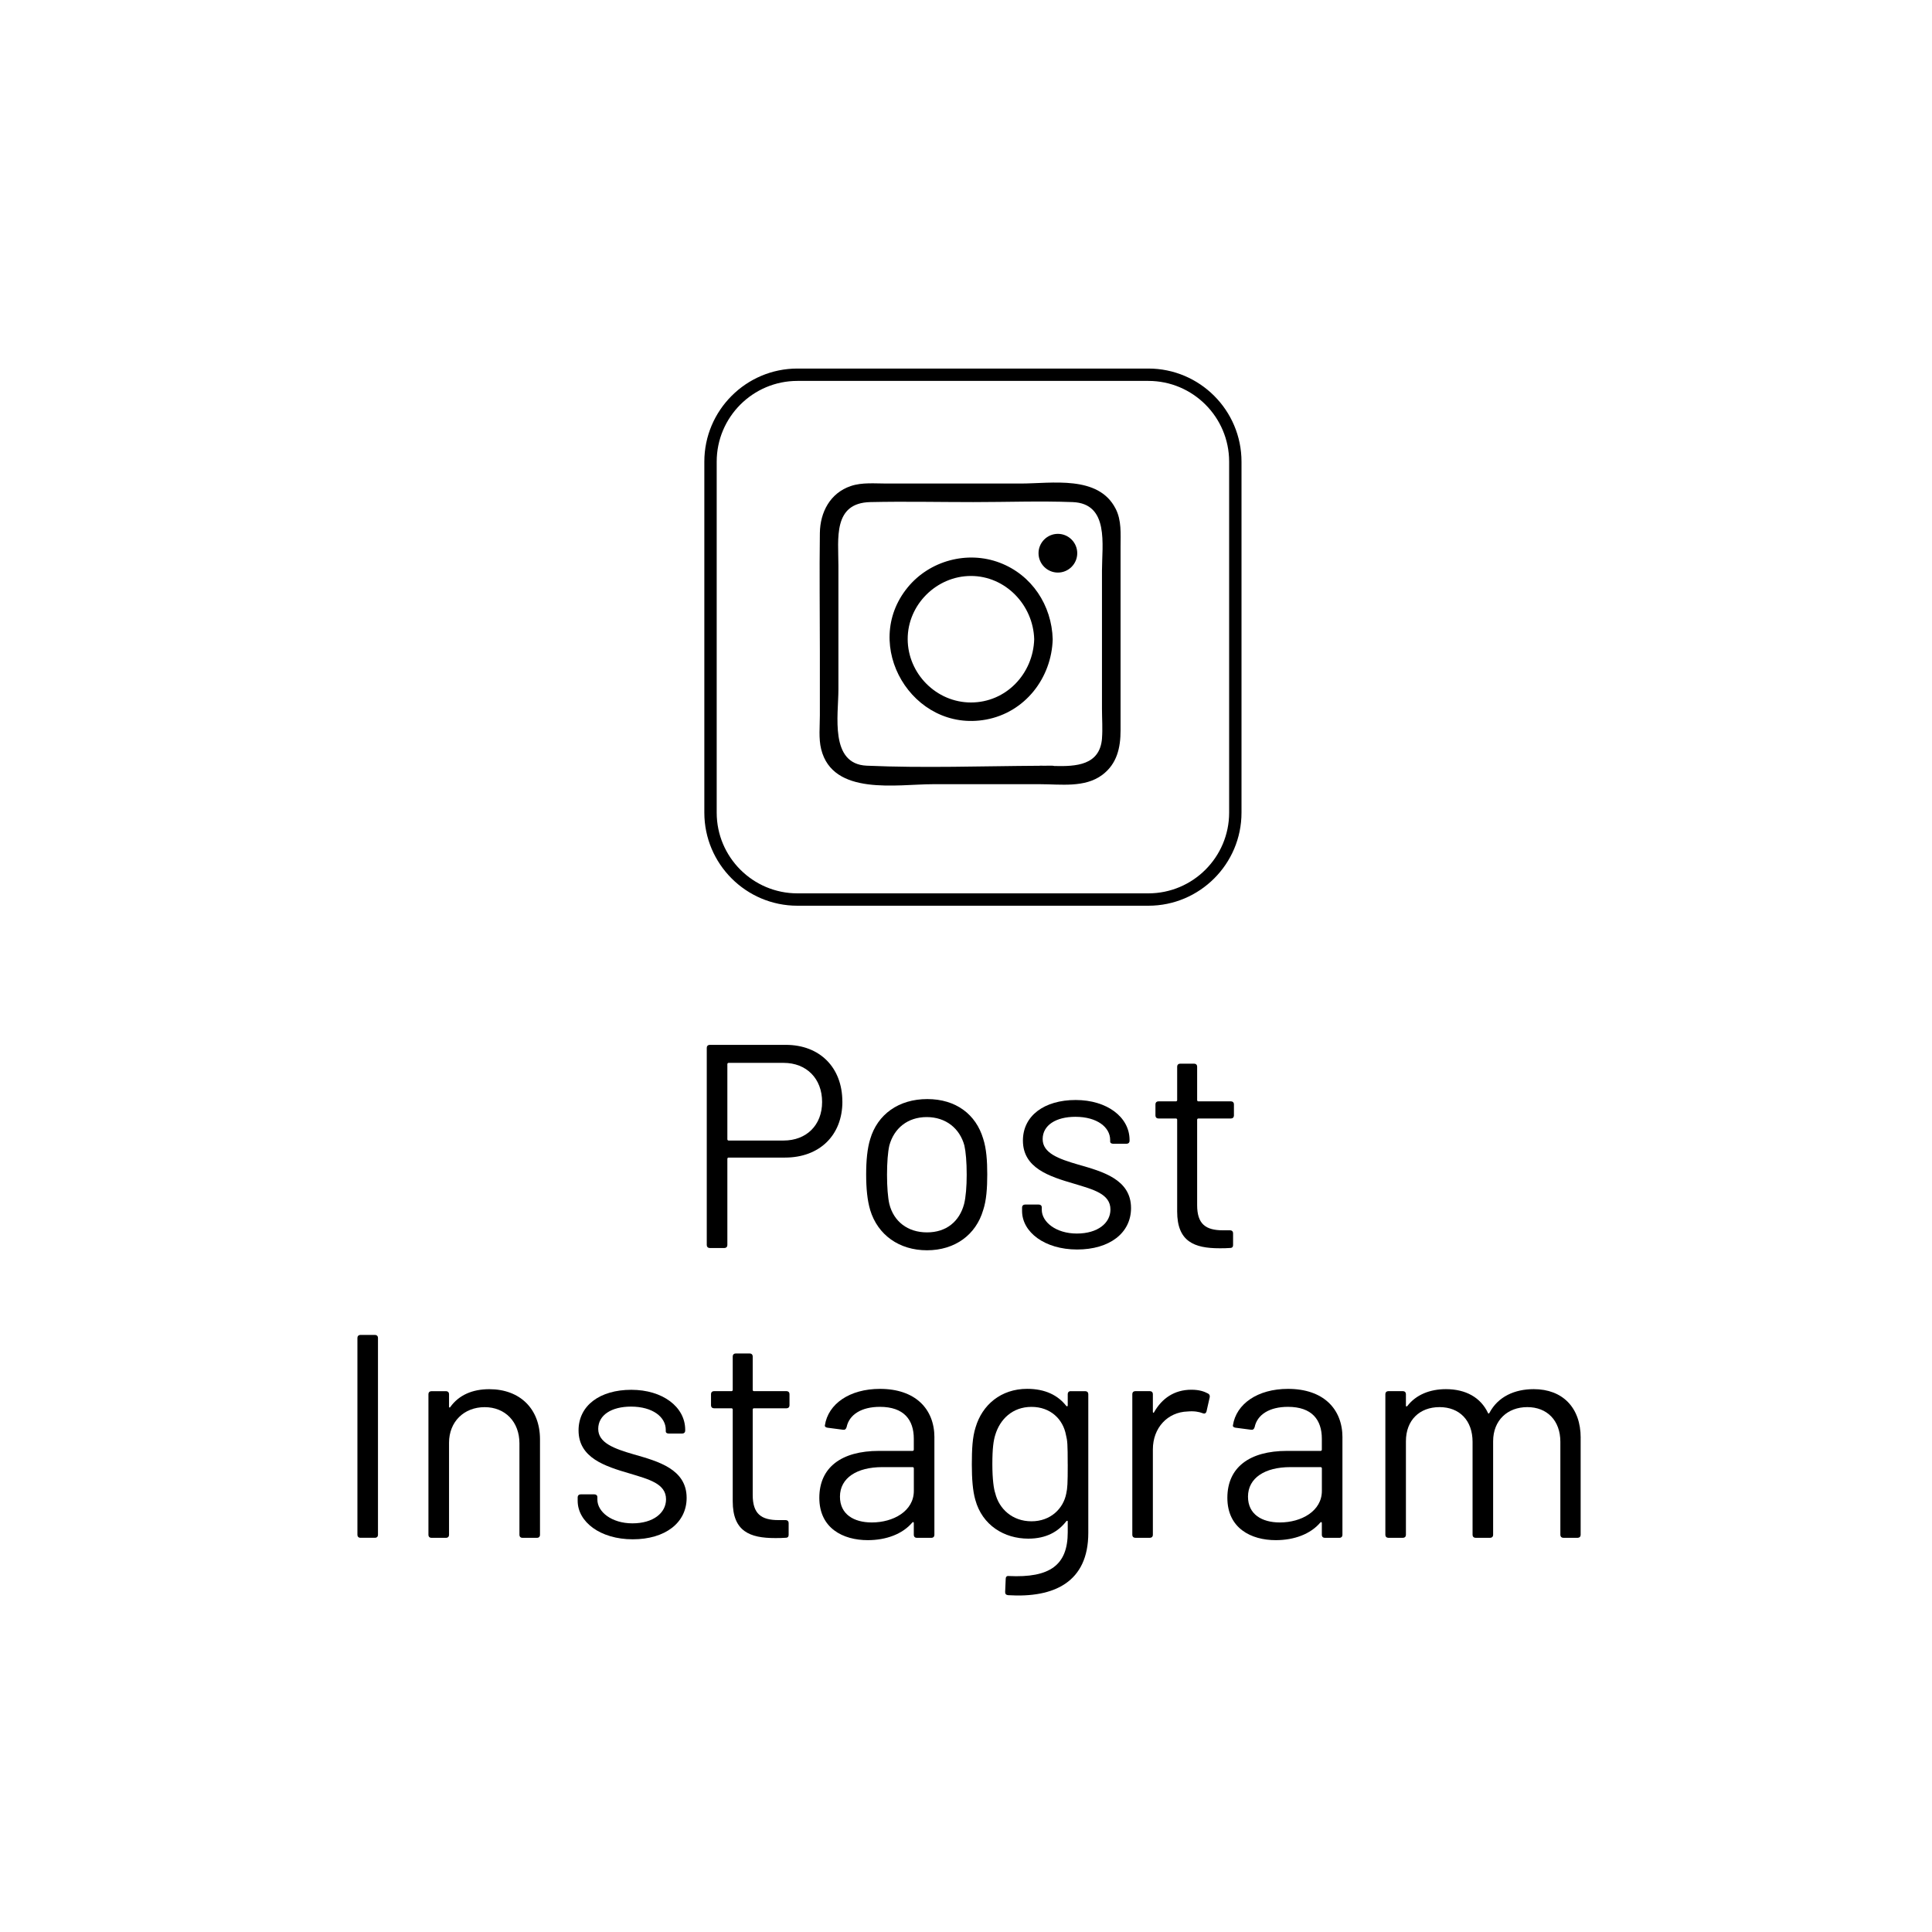
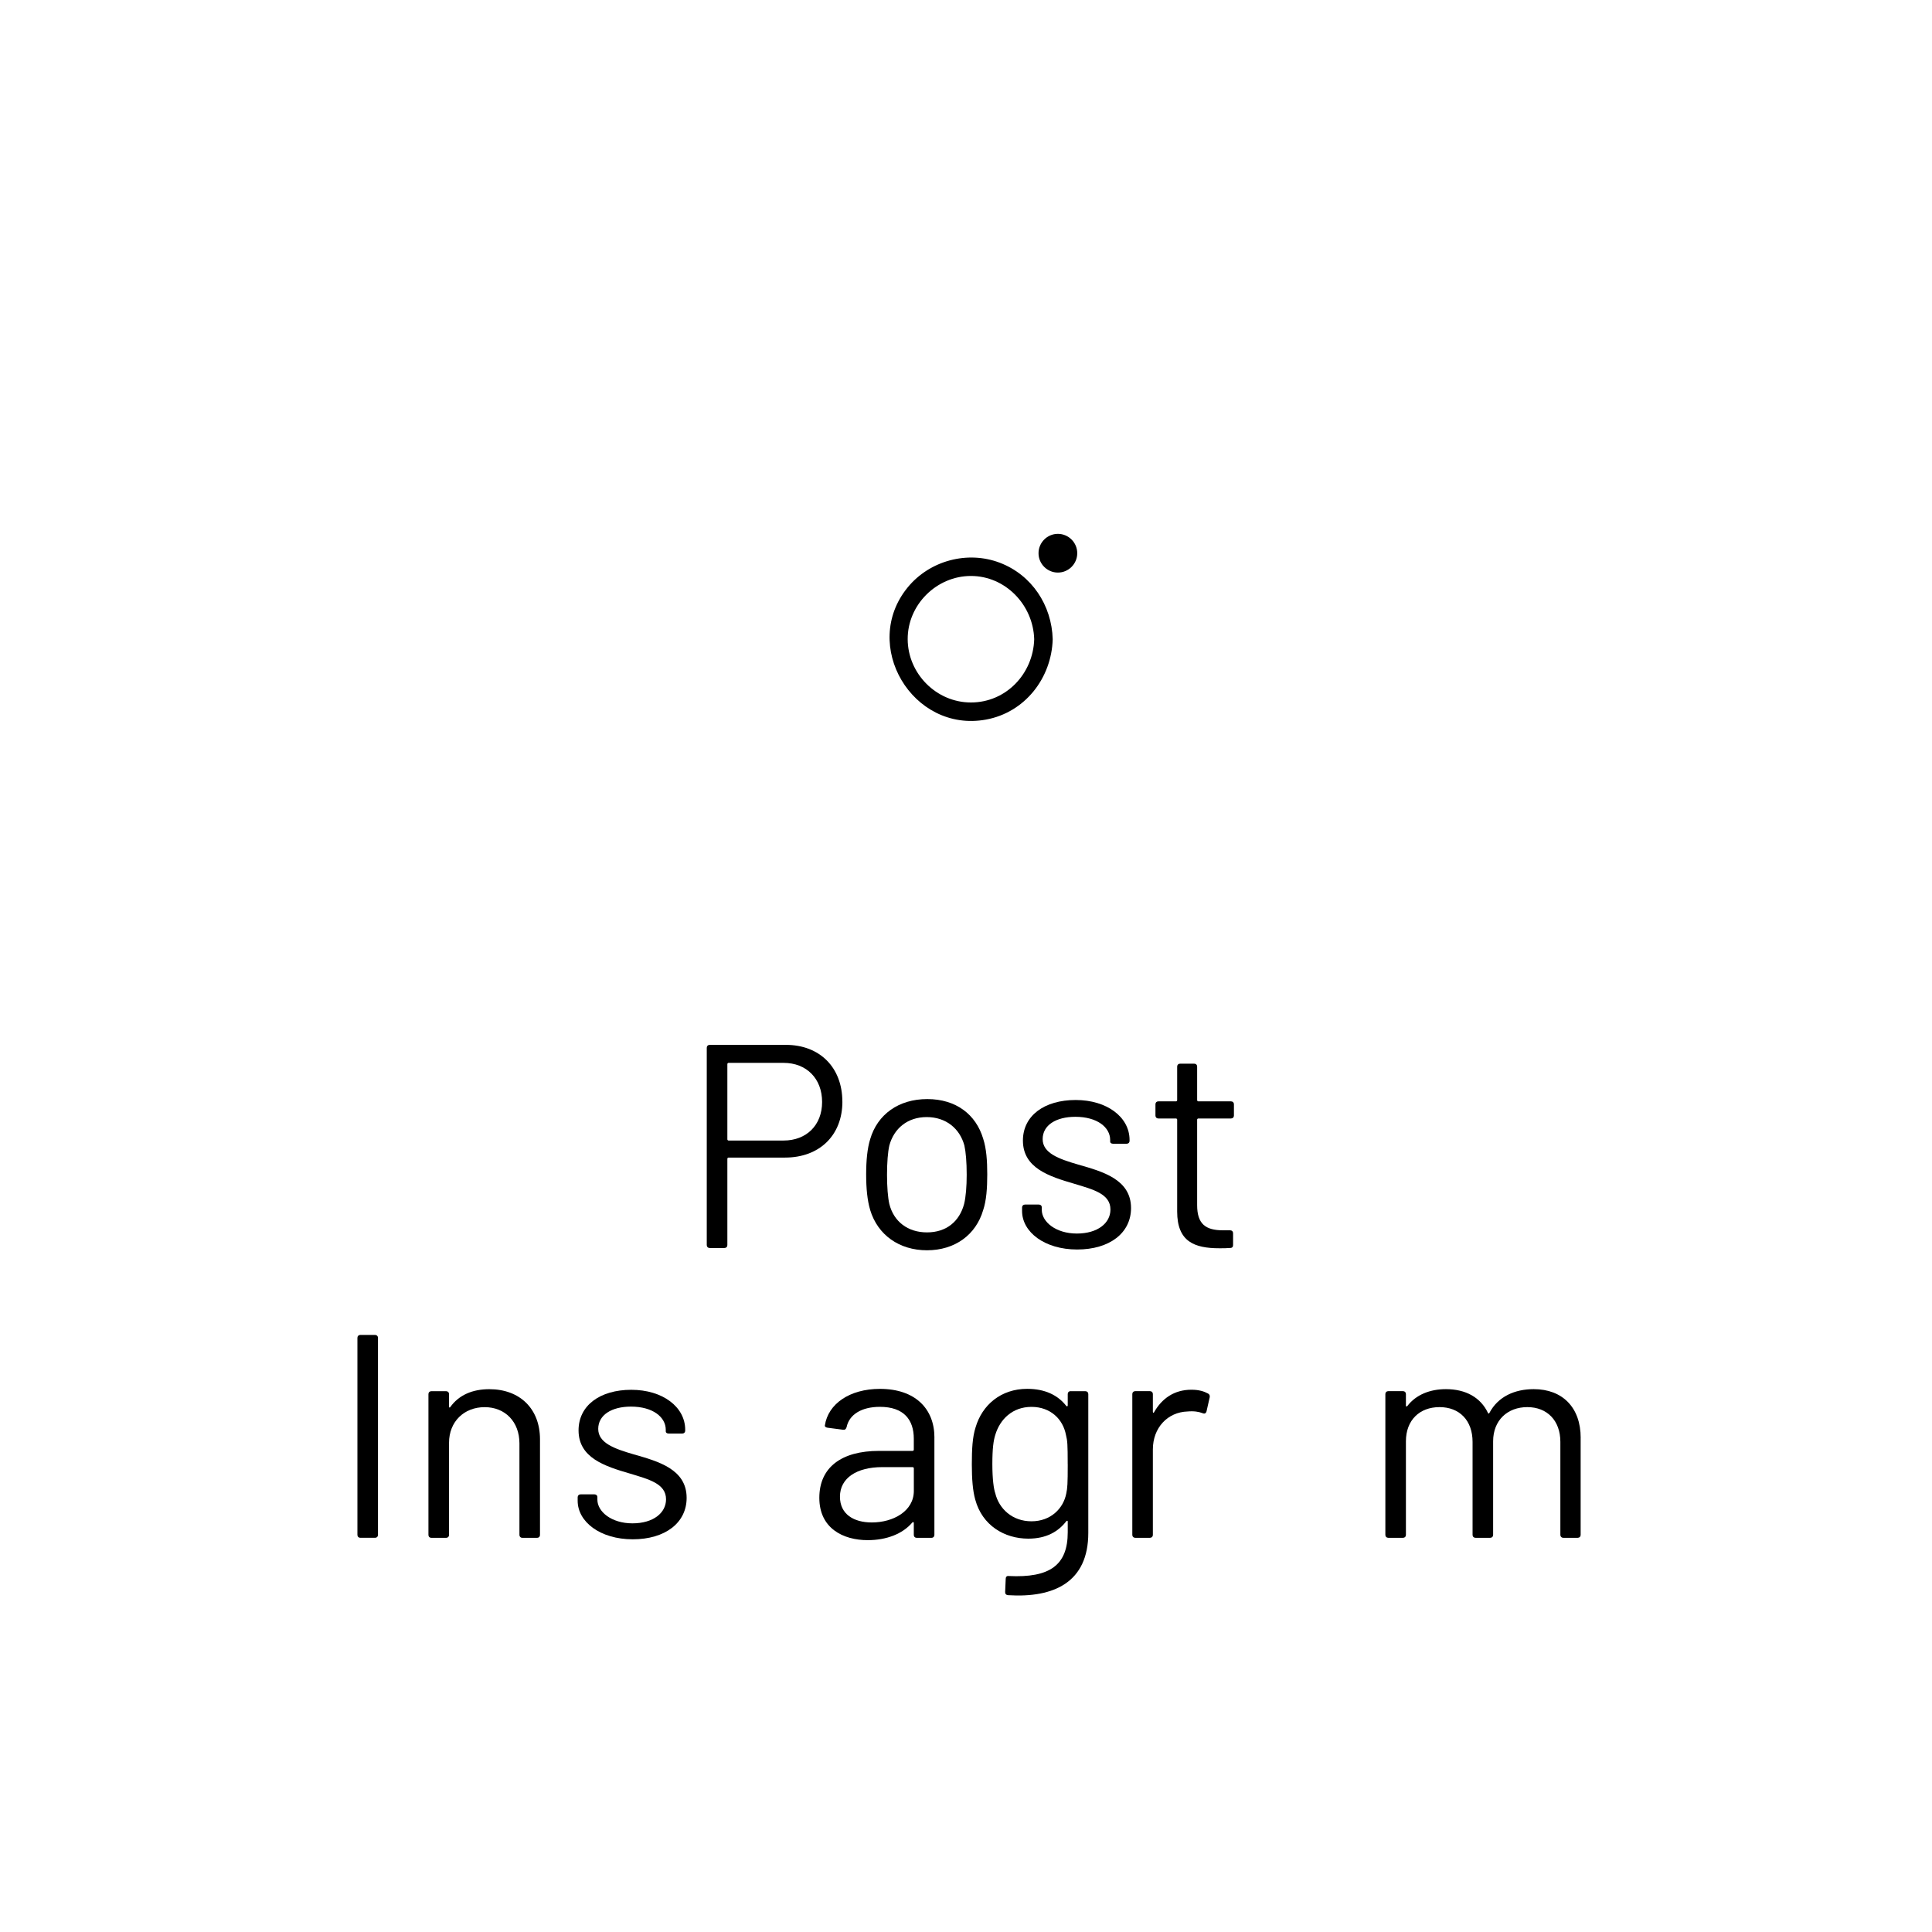
<svg xmlns="http://www.w3.org/2000/svg" id="Calque_1" data-name="Calque 1" viewBox="0 0 500 500">
  <defs>
    <style>
      .cls-1 {
        fill: #000;
        stroke-width: 0px;
      }
    </style>
  </defs>
  <g>
    <path class="cls-1" d="M218.01,285.11c0,8.7-5.92,14.47-14.85,14.47h-14.62c-.15,0-.3.15-.3.3v22.35c0,.45-.3.75-.75.75h-3.83c-.45,0-.75-.3-.75-.75v-51.07c0-.45.3-.75.75-.75h19.72c8.77,0,14.62,5.85,14.62,14.7ZM212.76,285.19c0-6.07-4.05-10.12-9.97-10.12h-14.25c-.15,0-.3.15-.3.3v19.5c0,.15.15.3.3.3h14.25c5.92,0,9.97-3.98,9.97-9.97Z" />
    <path class="cls-1" d="M225.21,313.16c-.75-2.47-1.05-5.62-1.05-9.22s.3-6.75,1.05-9.15c1.88-6.38,7.35-10.35,14.77-10.35s12.6,3.97,14.47,10.27c.83,2.55,1.05,5.7,1.05,9.22s-.22,6.75-1.05,9.22c-1.88,6.45-7.35,10.42-14.55,10.42s-12.75-3.98-14.7-10.42ZM249.51,311.59c.45-1.8.67-4.57.67-7.57,0-3.3-.23-5.92-.6-7.57-1.2-4.42-4.8-7.35-9.75-7.35s-8.47,2.92-9.67,7.35c-.38,1.65-.6,4.42-.6,7.57s.22,5.92.6,7.57c1.12,4.5,4.72,7.35,9.75,7.35s8.4-2.85,9.6-7.35Z" />
    <path class="cls-1" d="M264.51,313.39v-.9c0-.45.3-.75.75-.75h3.6c.45,0,.75.3.75.67v.68c0,3.15,3.67,6.15,9.07,6.15s8.7-2.7,8.7-6.22c0-4.05-4.42-5.17-9.38-6.67-6.45-1.88-13.27-4.05-13.27-11.17,0-6.45,5.55-10.5,13.65-10.5s13.95,4.42,13.95,10.35v.22c0,.45-.3.75-.75.75h-3.52c-.45,0-.75-.23-.75-.52v-.45c0-3.3-3.38-6-9-6-5.02,0-8.47,2.17-8.47,5.77s4.05,5.1,9.22,6.6c6.3,1.8,13.65,3.82,13.65,11.25,0,6.45-5.55,10.72-13.95,10.72s-14.25-4.5-14.25-9.97Z" />
    <path class="cls-1" d="M318.59,289.46h-8.47c-.15,0-.3.15-.3.3v22.12c0,4.88,2.18,6.52,6.67,6.52h1.88c.45,0,.75.3.75.75v3.07c0,.45-.22.75-.75.75-.9.08-1.8.08-2.77.08-6.53,0-10.95-1.73-10.95-9.52v-23.77c0-.15-.15-.3-.3-.3h-4.57c-.45,0-.75-.3-.75-.75v-2.93c0-.45.3-.75.75-.75h4.57c.15,0,.3-.15.3-.3v-8.7c0-.45.3-.75.75-.75h3.67c.45,0,.75.3.75.75v8.7c0,.15.15.3.3.3h8.47c.45,0,.75.3.75.75v2.93c0,.45-.3.75-.75.75Z" />
    <path class="cls-1" d="M92.5,397.23v-51c0-.45.3-.75.75-.75h3.82c.45,0,.75.3.75.75v51c0,.45-.3.75-.75.75h-3.82c-.45,0-.75-.3-.75-.75Z" />
    <path class="cls-1" d="M139.75,372.49v24.75c0,.45-.3.75-.75.75h-3.82c-.45,0-.75-.3-.75-.75v-23.7c0-5.55-3.67-9.37-9-9.37s-9.22,3.75-9.22,9.22v23.85c0,.45-.3.75-.75.75h-3.83c-.45,0-.75-.3-.75-.75v-36.45c0-.45.3-.75.75-.75h3.83c.45,0,.75.3.75.75v3.23c0,.23.15.38.3.15,2.25-3.15,5.77-4.65,10.12-4.65,7.95,0,13.12,5.1,13.12,12.97Z" />
    <path class="cls-1" d="M149.5,388.39v-.9c0-.45.3-.75.75-.75h3.6c.45,0,.75.3.75.67v.68c0,3.15,3.67,6.15,9.07,6.15s8.7-2.7,8.7-6.22c0-4.05-4.42-5.17-9.37-6.67-6.45-1.88-13.27-4.05-13.27-11.17,0-6.45,5.55-10.5,13.65-10.5s13.95,4.42,13.95,10.35v.22c0,.45-.3.75-.75.75h-3.53c-.45,0-.75-.23-.75-.52v-.45c0-3.3-3.37-6-9-6-5.02,0-8.48,2.17-8.48,5.77s4.05,5.1,9.23,6.6c6.3,1.8,13.65,3.82,13.65,11.25,0,6.45-5.55,10.72-13.95,10.72s-14.25-4.5-14.25-9.97Z" />
-     <path class="cls-1" d="M203.57,364.46h-8.47c-.15,0-.3.15-.3.3v22.12c0,4.88,2.18,6.52,6.67,6.52h1.88c.45,0,.75.3.75.75v3.07c0,.45-.22.75-.75.75-.9.08-1.8.08-2.77.08-6.53,0-10.95-1.73-10.95-9.52v-23.77c0-.15-.15-.3-.3-.3h-4.57c-.45,0-.75-.3-.75-.75v-2.93c0-.45.3-.75.75-.75h4.57c.15,0,.3-.15.3-.3v-8.7c0-.45.3-.75.75-.75h3.67c.45,0,.75.3.75.75v8.7c0,.15.15.3.3.3h8.47c.45,0,.75.3.75.75v2.93c0,.45-.3.75-.75.75Z" />
    <path class="cls-1" d="M241.82,372.04v25.2c0,.45-.3.75-.75.75h-3.83c-.45,0-.75-.3-.75-.75v-3.07c0-.23-.15-.38-.38-.15-2.55,3-6.75,4.57-11.55,4.57-6.38,0-12.52-3.08-12.52-10.95s5.7-12.15,15.45-12.15h8.7c.15,0,.3-.15.3-.3v-2.85c0-4.88-2.55-8.25-8.77-8.25-4.8,0-7.95,2.02-8.62,5.25-.15.52-.45.75-.9.68l-4.05-.53c-.45-.07-.75-.3-.67-.6.83-5.55,6.38-9.45,14.25-9.45,9.15,0,14.1,5.17,14.1,12.6ZM236.5,385.84v-5.85c0-.15-.15-.3-.3-.3h-7.87c-6.53,0-10.95,2.77-10.95,7.65,0,4.57,3.6,6.67,8.25,6.67,5.55,0,10.87-2.93,10.87-8.17Z" />
    <path class="cls-1" d="M277.07,360.04h3.83c.45,0,.75.3.75.75v35.92c0,12.75-8.85,16.87-20.77,16.12-.52-.08-.75-.3-.75-.83l.15-3.45c0-.45.3-.75.75-.68,10.72.53,15.3-2.85,15.3-11.32v-2.77c0-.23-.15-.3-.38-.08-2.02,2.62-5.1,4.5-9.82,4.5-6.22,0-11.92-3.45-13.72-10.05-.67-2.32-.9-5.47-.9-9.15,0-3.9.15-7.05.97-9.6,1.72-5.85,6.6-9.97,13.35-9.97,4.65,0,7.95,1.65,10.12,4.42.23.23.38.07.38-.15v-2.93c0-.45.3-.75.75-.75ZM276.32,378.94c0-5.17-.07-6.07-.45-7.57-.75-4.05-3.98-7.27-8.92-7.27s-8.17,3.22-9.38,7.27c-.45,1.43-.75,3.45-.75,7.5s.38,6.52.75,7.57c.98,4.05,4.42,7.27,9.38,7.27s8.25-3.3,9-7.2c.3-1.42.38-2.4.38-7.57Z" />
    <path class="cls-1" d="M312.62,360.64c.45.23.52.6.45.98l-.83,3.67c-.15.45-.45.67-.98.45-.97-.38-2.25-.6-3.9-.45-5.17.15-9,4.2-9,9.82v22.12c0,.45-.3.75-.75.75h-3.82c-.45,0-.75-.3-.75-.75v-36.45c0-.45.3-.75.75-.75h3.82c.45,0,.75.3.75.75v4.58c0,.3.23.38.3.15,2.02-3.6,5.25-5.85,9.67-5.85,2.03,0,3.3.45,4.28.97Z" />
-     <path class="cls-1" d="M347.42,372.04v25.2c0,.45-.3.75-.75.75h-3.83c-.45,0-.75-.3-.75-.75v-3.07c0-.23-.15-.38-.38-.15-2.55,3-6.75,4.57-11.55,4.57-6.38,0-12.52-3.08-12.52-10.95s5.7-12.15,15.45-12.15h8.7c.15,0,.3-.15.3-.3v-2.85c0-4.88-2.55-8.25-8.77-8.25-4.8,0-7.95,2.02-8.62,5.25-.15.52-.45.75-.9.68l-4.05-.53c-.45-.07-.75-.3-.67-.6.83-5.55,6.38-9.45,14.25-9.45,9.15,0,14.1,5.17,14.1,12.6ZM342.1,385.84v-5.85c0-.15-.15-.3-.3-.3h-7.87c-6.53,0-10.95,2.77-10.95,7.65,0,4.57,3.6,6.67,8.25,6.67,5.55,0,10.87-2.93,10.87-8.17Z" />
    <path class="cls-1" d="M409.07,372.11v25.12c0,.45-.3.75-.75.75h-3.75c-.45,0-.75-.3-.75-.75v-24.07c0-5.55-3.45-9-8.55-9s-8.85,3.38-8.85,8.85v24.22c0,.45-.3.75-.75.75h-3.82c-.45,0-.75-.3-.75-.75v-24.07c0-5.55-3.38-9-8.55-9s-8.7,3.38-8.7,8.85v24.22c0,.45-.3.75-.75.75h-3.82c-.45,0-.75-.3-.75-.75v-36.45c0-.45.3-.75.75-.75h3.82c.45,0,.75.3.75.75v3c0,.23.15.3.38.08,2.25-2.92,5.85-4.35,9.97-4.35,5.17,0,9,2.18,10.88,6.15.08.23.22.23.38,0,2.25-4.27,6.6-6.15,11.47-6.15,7.42,0,12.15,4.73,12.15,12.6Z" />
  </g>
-   <path class="cls-1" d="M297.2,234.4h-90.83c-13.29,0-24.09-10.81-24.09-24.09v-90.83c0-13.29,10.81-24.1,24.09-24.1h90.83c13.29,0,24.1,10.81,24.1,24.1v90.83c0,13.29-10.81,24.09-24.1,24.09ZM206.37,98.58c-11.52,0-20.89,9.37-20.89,20.9v90.83c0,11.52,9.37,20.89,20.89,20.89h90.83c11.52,0,20.9-9.37,20.9-20.89v-90.83c0-11.52-9.37-20.9-20.9-20.9h-90.83Z" />
  <g>
-     <path class="cls-1" d="M288.71,131.63c-4.48-8.73-16.51-6.49-24.6-6.49h-34.65c-3.01,0-6.36-.34-9.25.64-5.38,1.81-7.96,6.79-8.03,12.17-.14,10.15,0,20.31,0,30.46v16.75c0,2.8-.35,5.99.34,8.74,3.03,12.16,19.67,9.05,28.94,9.05h27.71c5.31,0,11.58.98,16.1-2.41,3.82-2.86,4.73-7.06,4.73-11.52v-47.57c0-3.33.29-6.76-1.29-9.83ZM285.2,191.1c-.56,6.99-6.75,7.28-12.35,7.14-.2-.05-.4-.08-.64-.08-.71,0-1.42,0-2.13.01-.31,0-.62-.01-.92-.01-.05,0-.1.01-.15.02-14.87.08-29.86.63-44.7-.02-9.66-.42-7.33-13.11-7.33-19.69v-32.1c0-6.92-1.47-16.21,8.25-16.43,8.87-.2,17.78,0,26.65,0s17.17-.32,25.71,0c9.51.35,7.6,11.1,7.6,17.69v35.89c0,2.5.2,5.08,0,7.58Z" />
    <path class="cls-1" d="M273.78,138.16c-2.76,0-5.01,2.25-5.01,5.01s2.25,5.01,5.01,5.01,5.01-2.25,5.01-5.01-2.25-5.01-5.01-5.01Z" />
    <path class="cls-1" d="M258.73,145.63c-8.37-3.18-18.12-.55-23.8,6.36-12.3,14.98,1.25,37.71,20.24,34.24,10.1-1.85,16.98-10.75,17.27-20.8-.25-8.78-5.39-16.64-13.71-19.8ZM251.28,181.8c-8.95,0-16.33-7.45-16.37-16.37-.04-8.93,7.48-16.37,16.37-16.37s16.11,7.45,16.37,16.37c-.26,8.92-7.26,16.37-16.37,16.37Z" />
  </g>
</svg>